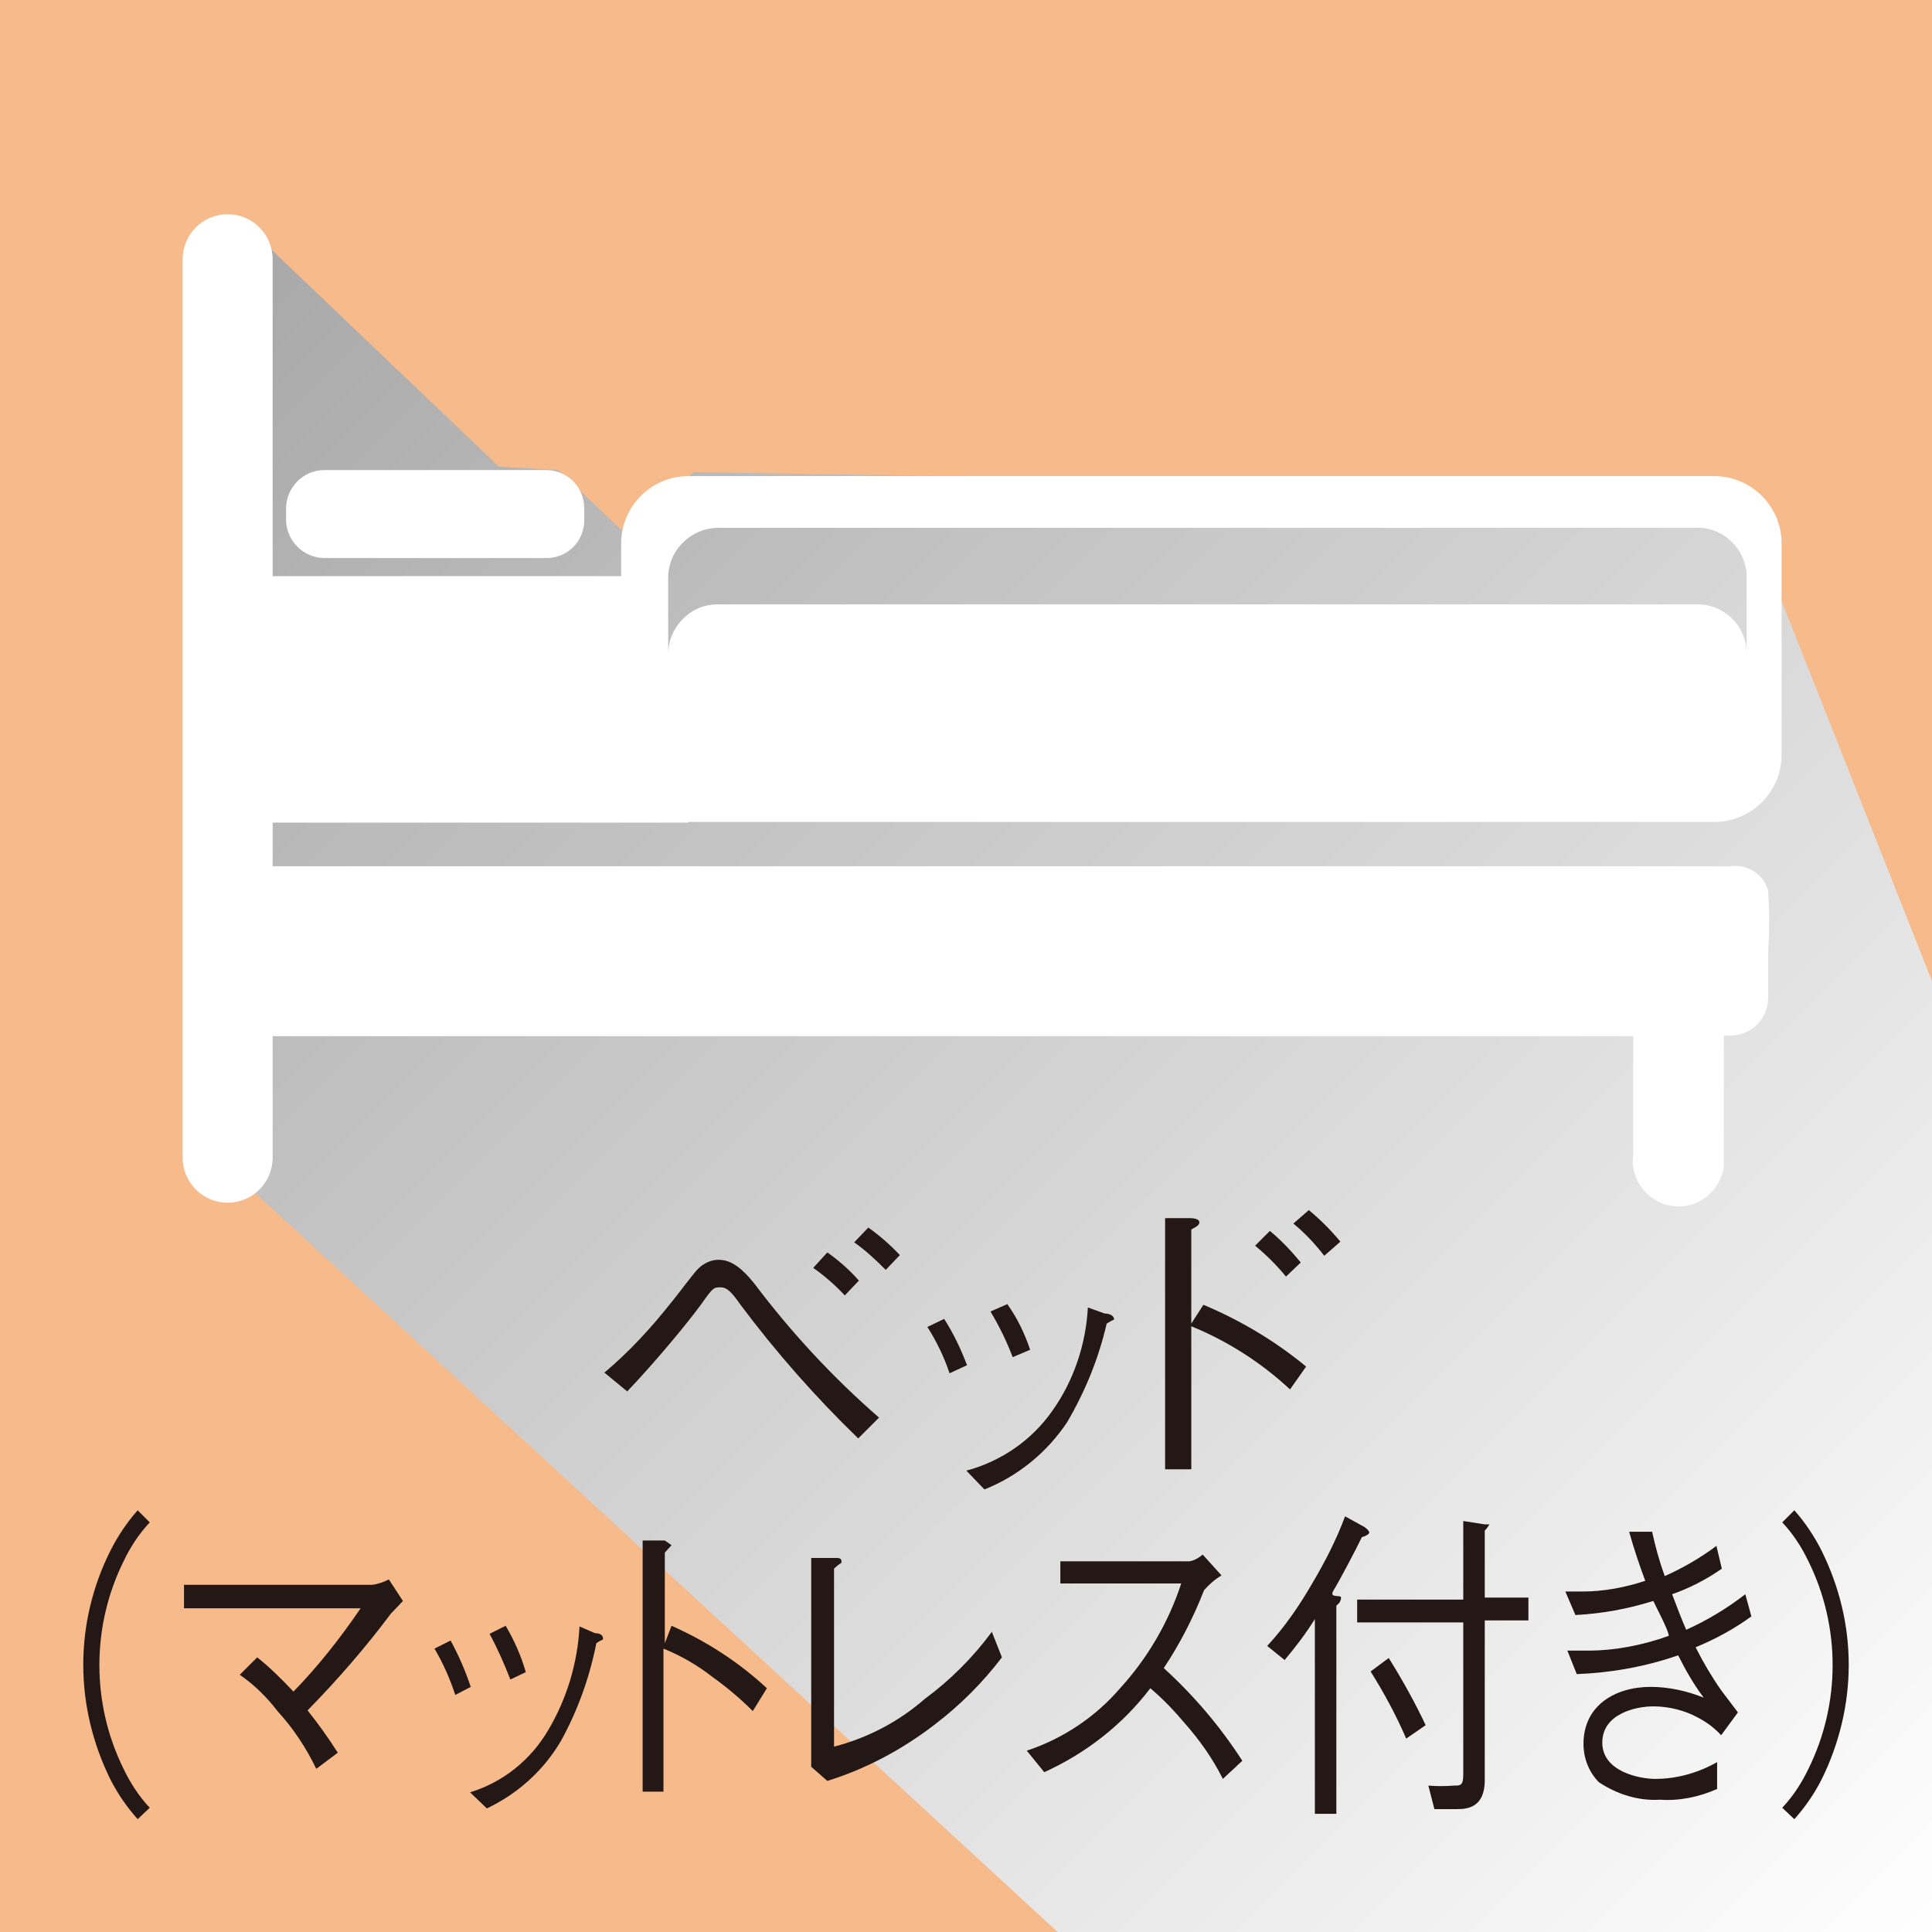
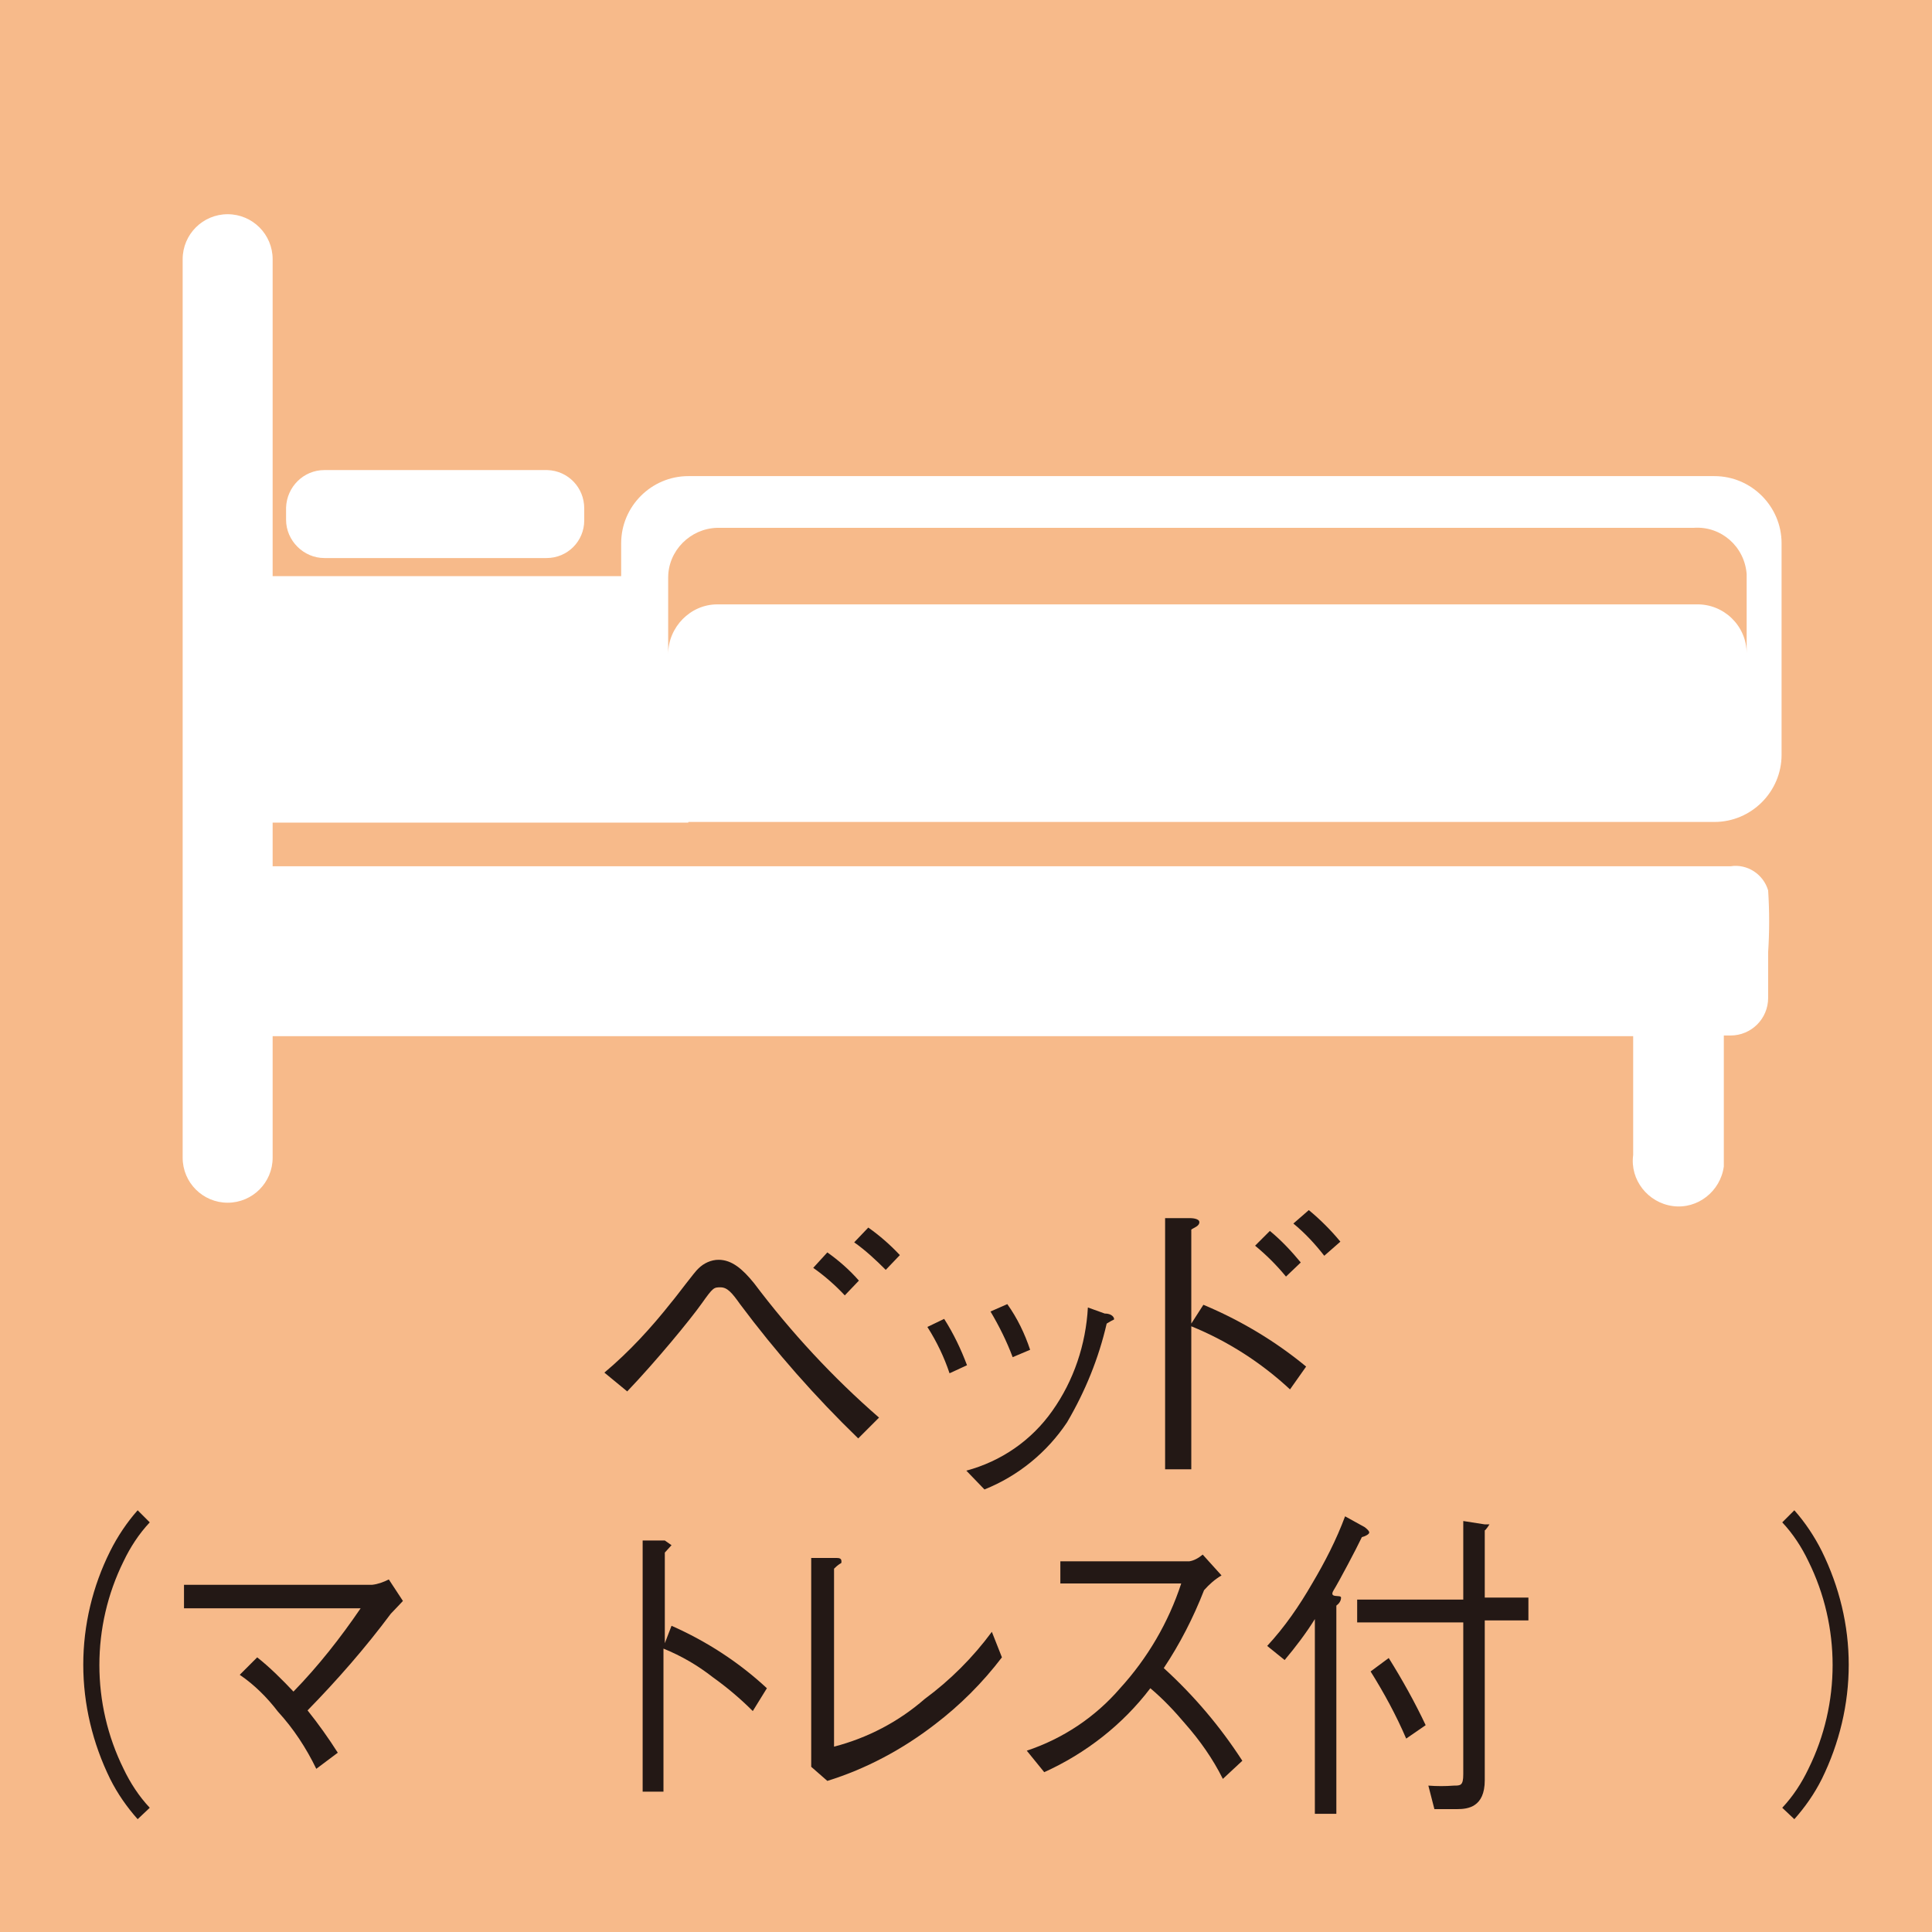
<svg xmlns="http://www.w3.org/2000/svg" viewBox="0 0 28.77 28.77">
  <defs>
    <style>
      .cls-1 {
        fill: #fff;
      }

      .cls-2 {
        isolation: isolate;
      }

      .cls-3 {
        fill: #f7ba8a;
      }

      .cls-4 {
        fill: url(#_規グラデーションスウォッチ_1);
        mix-blend-mode: multiply;
      }

      .cls-5 {
        fill: #231815;
      }
    </style>
    <linearGradient id="_規グラデーションスウォッチ_1" data-name="新規グラデーションスウォッチ 1" x1=".39" y1="-1.88" x2="30.1" y2="27.82" gradientTransform="matrix(1, 0, 0, 1, 0, 0)" gradientUnits="userSpaceOnUse">
      <stop offset="0" stop-color="#999" />
      <stop offset="1" stop-color="#fff" />
    </linearGradient>
  </defs>
  <g class="cls-2">
    <g id="_イヤー_2" data-name="レイヤー 2">
      <g id="_イヤー_1-2" data-name="レイヤー 1">
        <g id="_イヤー_2-2" data-name="レイヤー 2">
          <g id="_イコン" data-name="アイコン">
            <rect class="cls-3" width="28.77" height="28.77" />
-             <polygon class="cls-4" points="25.87 7.28 28.77 14.61 28.77 28.77 15.75 28.77 2.85 16.89 3.94 3.62 7.43 6.95 8.31 7 9.38 8.01 10.33 7.03 25.87 7.28" />
            <path class="cls-5" d="M9,20.44c.37-.31,.7-.67,1-1.05,.07-.08,.35-.46,.4-.5,.08-.08,.19-.13,.3-.13,.2,0,.36,.14,.53,.35,.55,.73,1.17,1.4,1.86,2l-.31,.31c-.64-.62-1.23-1.29-1.76-2-.12-.17-.19-.25-.29-.25s-.11,0-.28,.24-.68,.86-1.11,1.31l-.34-.28Zm3.58-1.15c-.14-.15-.3-.29-.47-.41l.21-.23c.17,.12,.33,.26,.47,.42l-.21,.22Zm.61-.38c-.15-.15-.3-.29-.47-.41l.21-.22c.17,.12,.33,.26,.47,.41l-.21,.22Z" />
            <path class="cls-5" d="M14.06,19.64c.14,.22,.25,.45,.34,.69l-.26,.12c-.08-.24-.19-.47-.33-.69l.25-.12Zm.33,2.26c.52-.14,.97-.45,1.28-.89,.32-.45,.5-.99,.53-1.54l.25,.09c.11,0,.14,.06,.14,.08s0,0-.11,.07c-.12,.52-.32,1.01-.59,1.47-.3,.45-.73,.8-1.23,1l-.27-.28Zm.61-2.48c.15,.21,.26,.44,.34,.68l-.26,.11c-.09-.24-.2-.46-.33-.68l.25-.11Z" />
            <path class="cls-5" d="M17.92,19.43c.55,.23,1.07,.54,1.53,.92l-.24,.34c-.43-.4-.93-.72-1.47-.94v2.13h-.39v-3.74h.38s.13,0,.13,.06-.08,.08-.12,.11v1.4l.18-.28Zm1.23-.42c-.14-.17-.29-.32-.46-.46l.22-.22c.17,.14,.32,.3,.46,.47l-.22,.21Zm.57-.31c-.14-.18-.29-.34-.46-.48l.23-.2c.17,.14,.33,.3,.47,.47l-.24,.21Z" />
            <path class="cls-5" d="M2.23,22.67c-.16,.17-.29,.37-.39,.58-.48,.97-.48,2.12,0,3.09,.1,.21,.23,.41,.39,.58l-.18,.17c-.16-.18-.3-.38-.41-.6-.26-.53-.4-1.11-.4-1.7,0-.59,.14-1.17,.4-1.69,.11-.22,.25-.43,.41-.61l.18,.18Z" />
            <path class="cls-5" d="M3.83,24.68c.19,.15,.37,.33,.54,.51,.37-.38,.7-.8,1-1.24H2.74v-.35h2.8c.09-.01,.17-.04,.25-.08l.21,.32s-.13,.14-.18,.19c-.38,.51-.8,.99-1.24,1.44,.16,.2,.31,.41,.45,.63l-.32,.24c-.15-.31-.34-.6-.57-.85-.16-.21-.35-.4-.57-.55l.26-.26Z" />
-             <path class="cls-5" d="M6.71,24.43c.12,.22,.22,.45,.3,.69l-.23,.12c-.08-.24-.18-.47-.31-.69l.24-.12Zm.29,2.26c.49-.15,.9-.48,1.16-.92,.28-.47,.44-1,.47-1.55l.23,.1c.1,0,.12,.05,.12,.08s0,0-.1,.07c-.1,.51-.28,1.01-.53,1.46-.26,.44-.64,.78-1.1,1l-.25-.24Zm.53-2.48c.13,.22,.23,.45,.3,.69l-.23,.11c-.09-.23-.19-.46-.31-.68l.24-.12Z" />
            <path class="cls-5" d="M10,24.21c.52,.23,1,.54,1.42,.93l-.21,.34c-.18-.18-.38-.35-.59-.5-.23-.18-.47-.32-.74-.43v2.13h-.31v-3.74h.33l.1,.07-.1,.11v1.35l.1-.26Z" />
            <path class="cls-5" d="M12.07,23.2h.37c.05,0,.09,0,.09,.05s0,0-.11,.11v2.65c.5-.13,.96-.37,1.35-.71,.38-.28,.72-.62,1-1l.15,.38c-.29,.38-.62,.71-1,1-.48,.37-1.02,.66-1.6,.84l-.24-.21v-3.11Z" />
            <path class="cls-5" d="M18.19,23.46c-.1,.06-.18,.13-.26,.22-.16,.41-.36,.8-.6,1.16,.45,.41,.84,.87,1.17,1.38l-.29,.27c-.15-.3-.34-.57-.56-.82-.16-.19-.33-.37-.52-.53-.41,.54-.96,.97-1.58,1.25l-.26-.32c.54-.18,1.02-.5,1.39-.93,.41-.45,.72-.98,.91-1.56h-1.8v-.33h1.92c.07-.01,.14-.05,.2-.1l.28,.31Z" />
            <path class="cls-5" d="M18.87,24.51c.26-.28,.48-.6,.67-.93,.19-.32,.36-.65,.49-1l.29,.16s.07,.05,.07,.08-.07,.06-.11,.07c-.08,.17-.34,.66-.42,.79s.11,.06,.11,.11c0,.05-.03,.09-.07,.12v3.1h-.32v-2.9c-.13,.21-.29,.42-.45,.61l-.26-.21Zm3.24,2c0,.4-.25,.43-.41,.43h-.34l-.09-.35c.13,.01,.25,.01,.38,0,.1,0,.14,0,.14-.17v-2.26h-1.58v-.34h1.58v-1.17l.32,.05h.07s-.05,.08-.07,.09v1h.65v.34h-.65v2.38Zm-1.43-1.82c.2,.32,.39,.66,.55,1l-.29,.2c-.15-.35-.33-.68-.53-1l.27-.2Z" />
-             <path class="cls-5" d="M24.6,22.8c.05,.23,.11,.45,.19,.67,.27-.12,.53-.27,.77-.45l.08,.34c-.23,.16-.48,.29-.74,.38,.07,.18,.13,.35,.21,.53,.31-.14,.61-.32,.88-.53l.09,.33c-.26,.19-.54,.34-.83,.46,.11,.22,.24,.44,.38,.64l.25,.33-.25,.34c-.1-.11-.21-.19-.34-.26-.2-.11-.44-.17-.67-.17-.26,0-.76,.11-.76,.54s.55,.54,.79,.54c.32,0,.64-.09,.92-.25v.4c-.27,.12-.56,.18-.85,.16-.32,.02-.64-.08-.91-.26-.15-.15-.23-.36-.23-.57,0-.58,.48-.85,1-.85,.27,0,.54,.06,.79,.16-.15-.2-.27-.41-.38-.63-.49,.17-1,.26-1.51,.28l-.14-.35h.3c.41,0,.82-.08,1.21-.22,0-.08-.2-.45-.23-.52-.38,.12-.77,.19-1.16,.21l-.15-.35h.25c.32,0,.64-.06,.94-.16-.09-.24-.17-.48-.24-.73h.34Z" />
            <path class="cls-5" d="M26.54,26.92c.16-.17,.29-.37,.39-.58,.48-.97,.48-2.12,0-3.09-.1-.21-.23-.41-.39-.58l.18-.18c.16,.18,.3,.39,.41,.61,.26,.53,.4,1.1,.4,1.69,0,.59-.14,1.17-.4,1.7-.11,.22-.25,.42-.41,.6l-.18-.17Z" />
            <path class="cls-1" d="M10.25,12.24h15.28c.55,0,1-.45,1-1v-3.15c0-.55-.45-1-1-1H10.25c-.55,0-1,.45-1,1v.49H4.06V3.86c0-.37-.3-.67-.67-.67s-.67,.3-.67,.67v13.38c0,.37,.3,.67,.67,.67s.67-.3,.67-.67v-1.81H24.32v1.77c-.05,.37,.22,.71,.59,.76,.37,.05,.71-.22,.76-.59,0-.05,0-.11,0-.16v-1.79h.1c.31,0,.56-.25,.56-.56v-.23s0-.09,0-.13v-.32c.02-.31,.02-.61,0-.92-.07-.24-.31-.4-.56-.36H4.06v-.65h6.19Zm.43-4.38h14.54c.41-.03,.76,.28,.79,.69,0,.02,0,.03,0,.05v1.13c0-.41-.34-.74-.75-.73H10.68c-.4,0-.73,.34-.73,.74v-1.14c0-.4,.33-.73,.73-.74Z" />
            <path class="cls-1" d="M4.83,8.31h3.31c.31,0,.56-.25,.56-.56h0v-.18c0-.31-.24-.56-.55-.57h-3.32c-.31,0-.56,.25-.57,.56v.18c0,.31,.26,.57,.57,.57h0Z" />
          </g>
        </g>
      </g>
    </g>
  </g>
</svg>